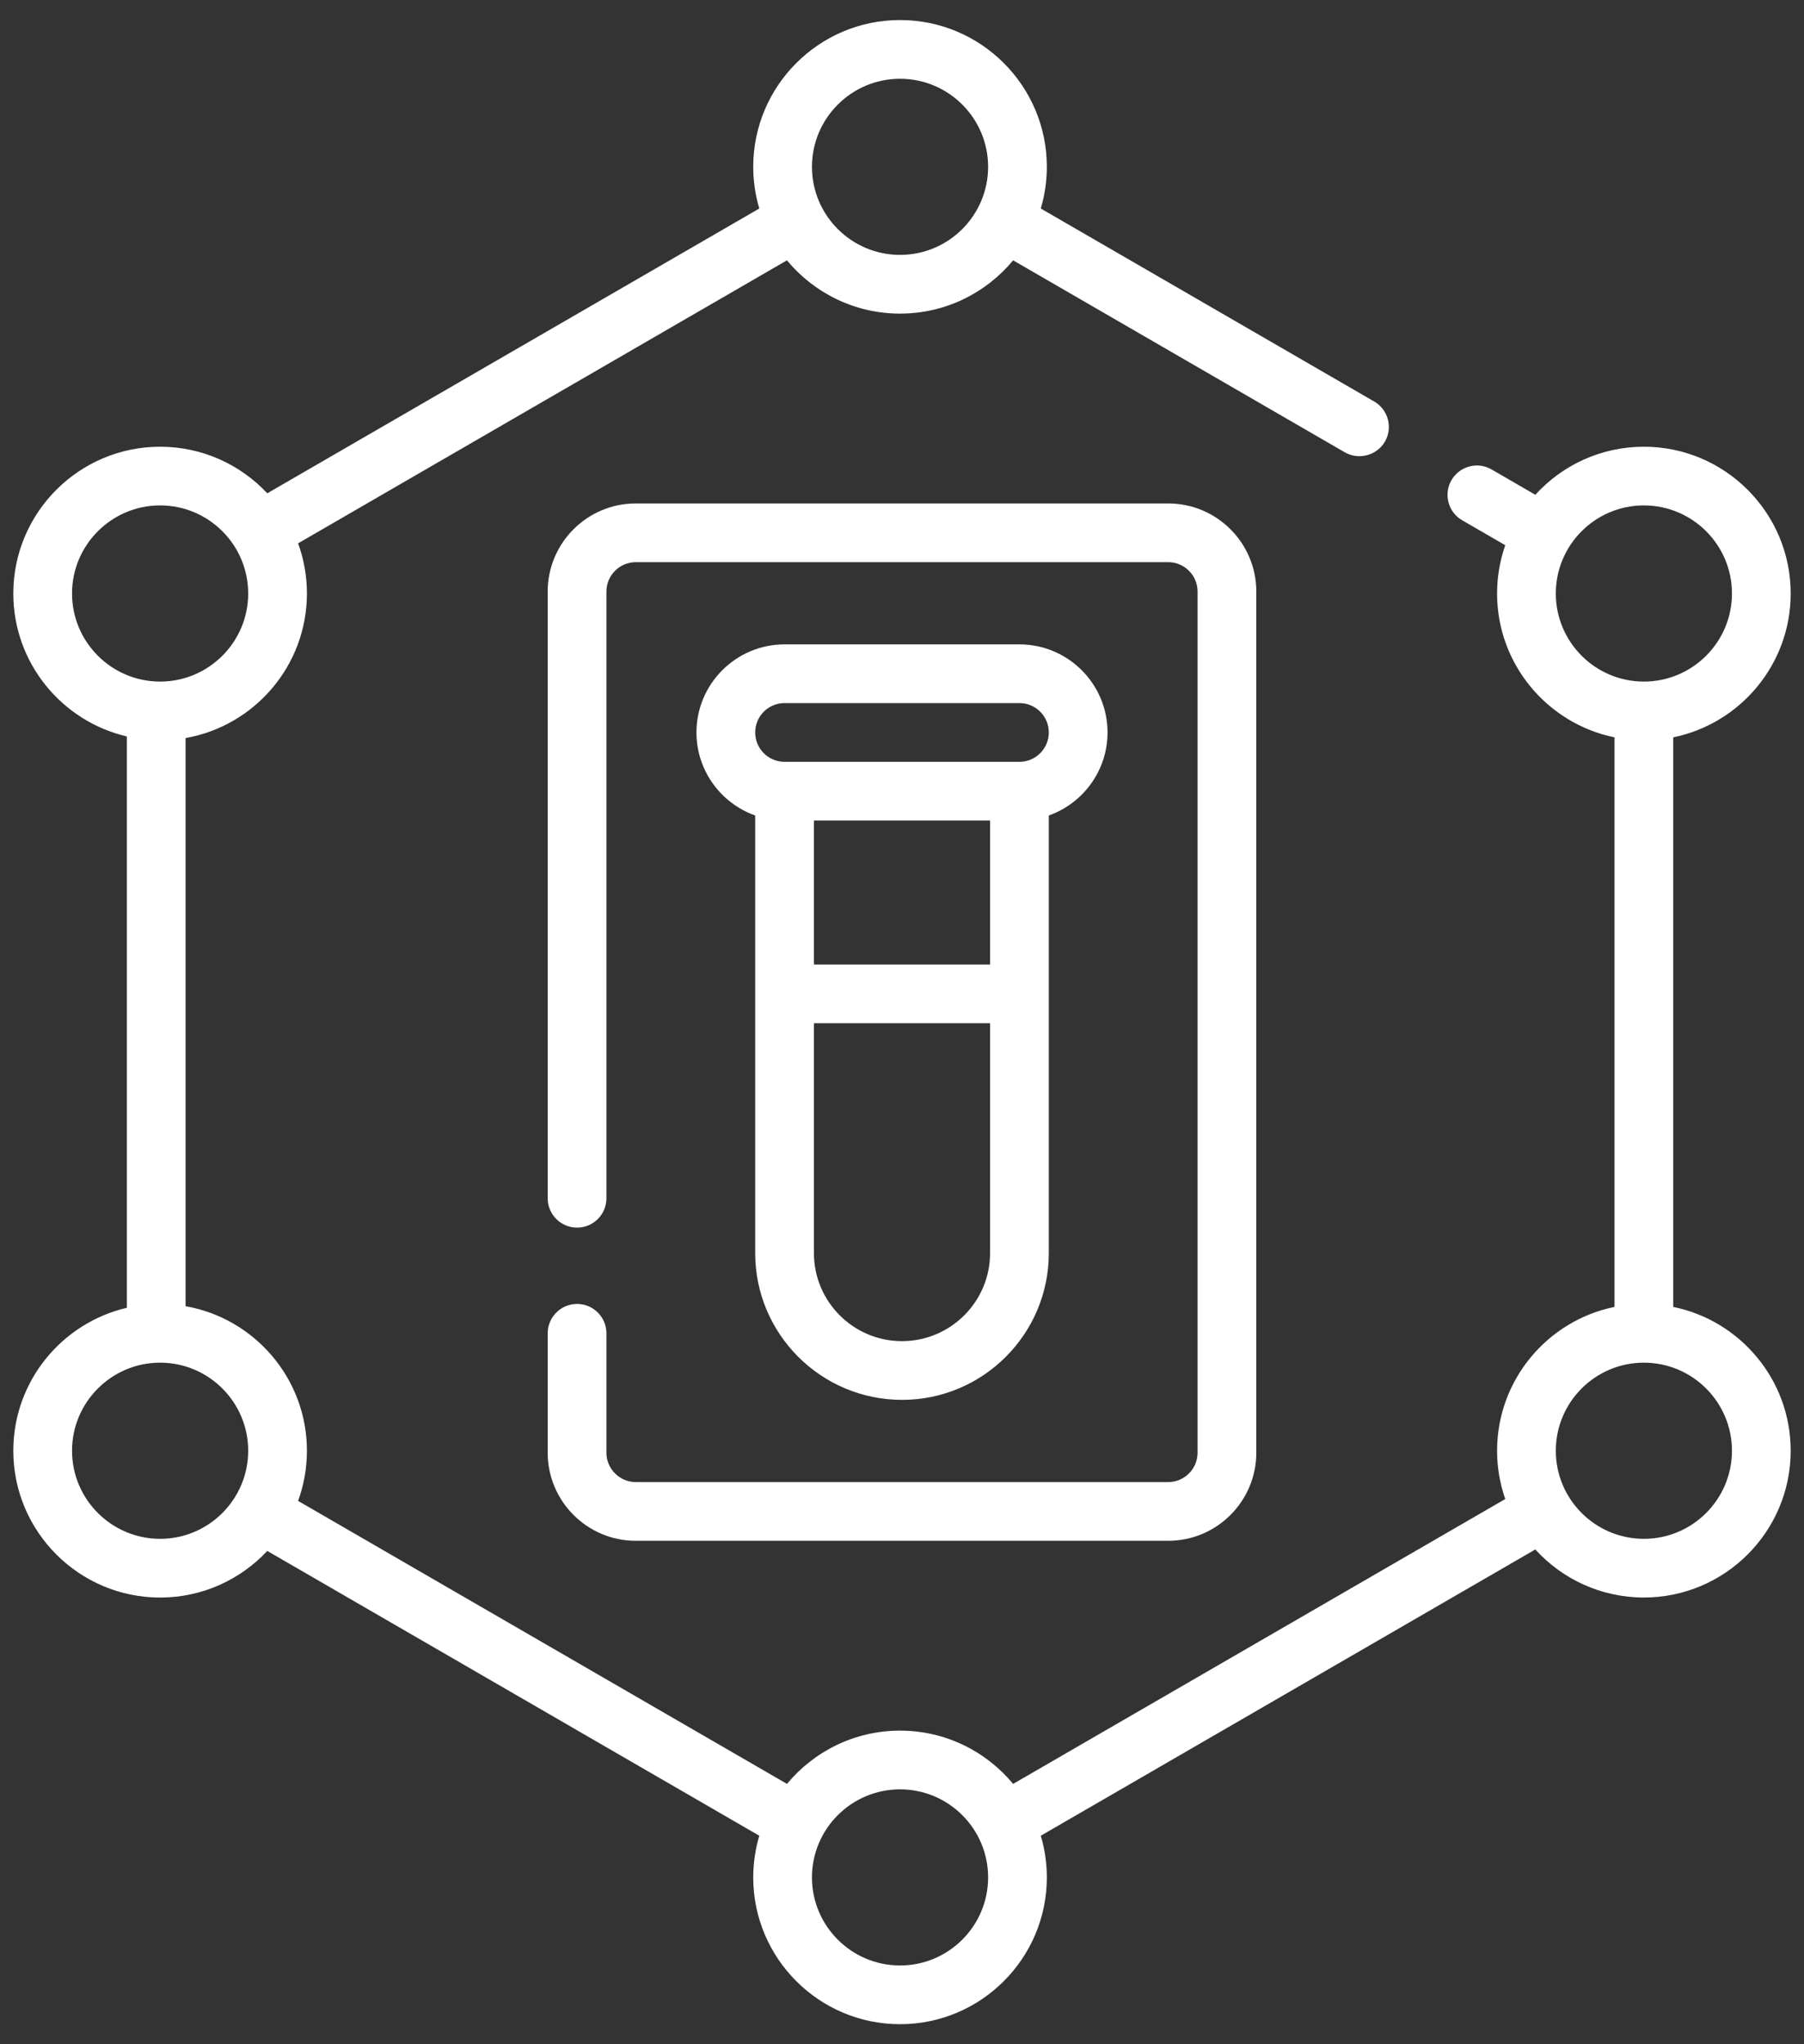
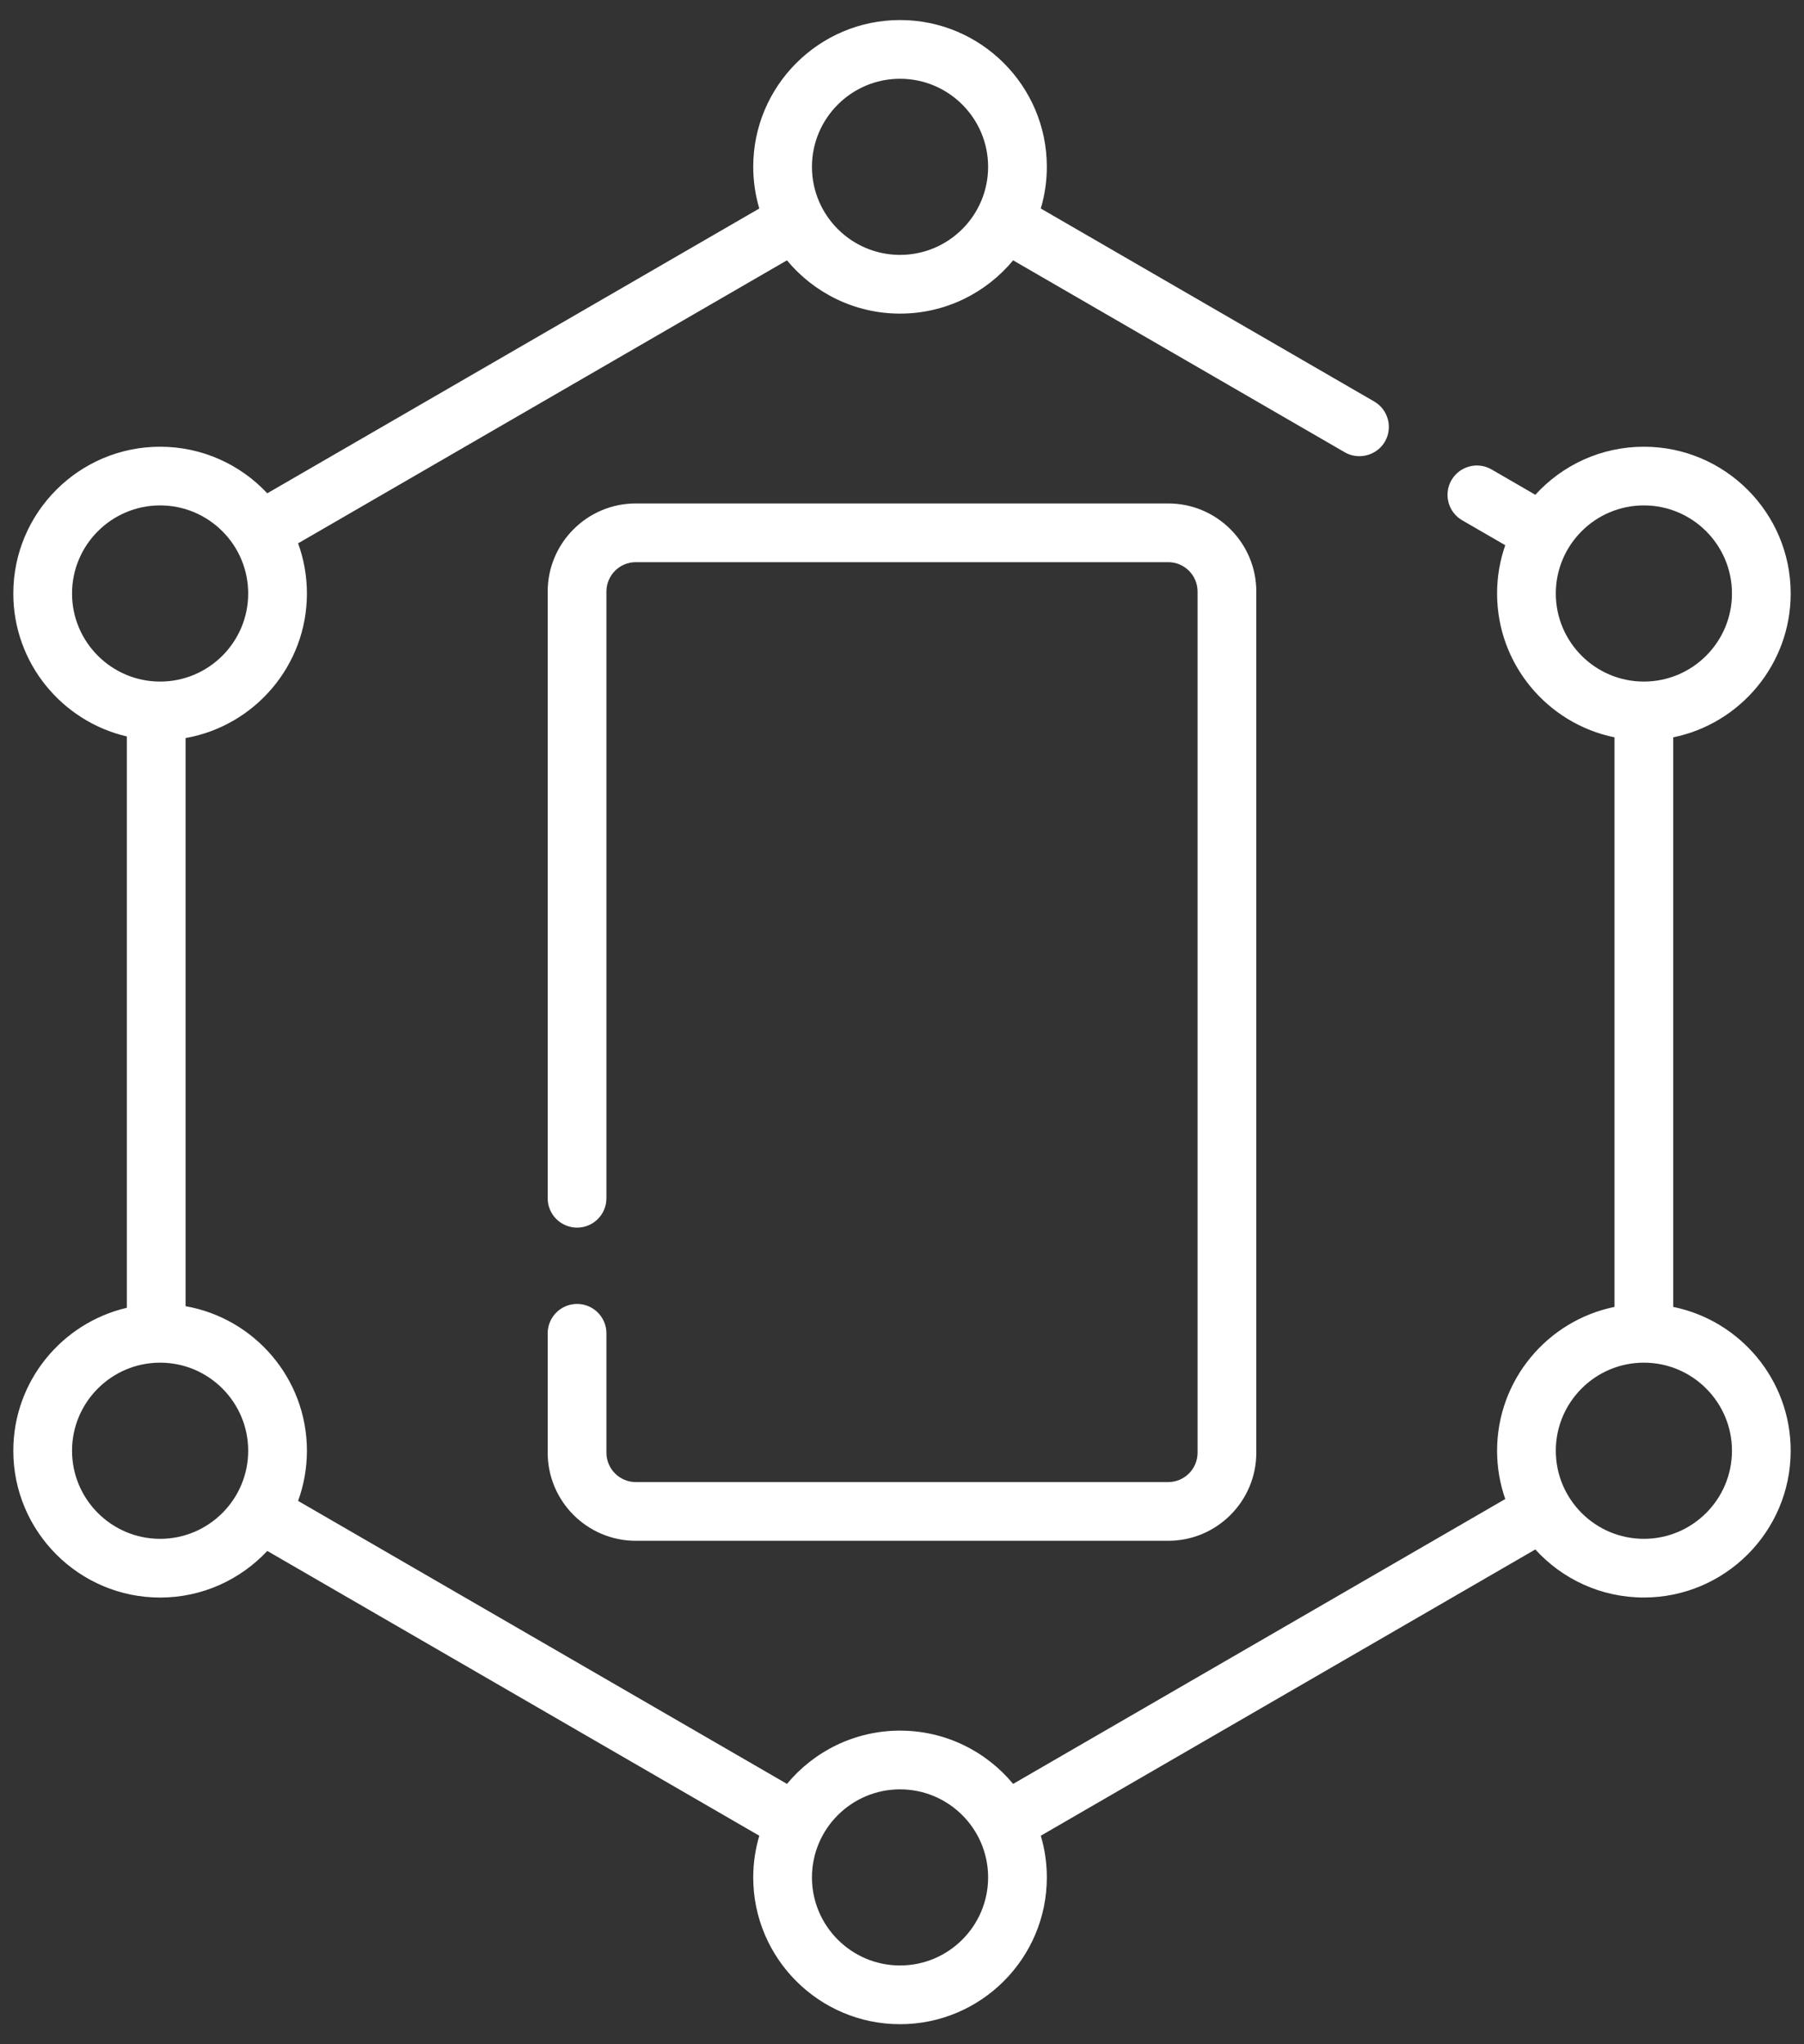
<svg xmlns="http://www.w3.org/2000/svg" width="45" height="51" viewBox="0 0 45 51" fill="none">
  <rect x="0" y="0" width="45" height="51" fill="#333333" stroke="none" />
-   <path d="M22.502 34.924C24.52 34.924 26.162 33.282 26.162 31.263V20.345C27.015 20.042 27.627 19.228 27.627 18.273C27.627 17.062 26.641 16.076 25.43 16.076H19.57C18.359 16.076 17.373 17.062 17.373 18.273C17.373 19.228 17.985 20.042 18.838 20.345V31.263C18.838 33.282 20.48 34.924 22.502 34.924ZM24.697 24.063H20.303V20.471H24.697V24.063ZM22.498 33.459C21.288 33.459 20.303 32.474 20.303 31.263V25.528H24.697V31.263C24.697 32.474 23.712 33.459 22.498 33.459ZM19.57 17.541H25.43C25.834 17.541 26.162 17.869 26.162 18.273C26.162 18.677 25.834 19.006 25.43 19.006H19.57C19.166 19.006 18.838 18.677 18.838 18.273C18.838 17.869 19.166 17.541 19.57 17.541Z" fill="#ffffff" />
  <path d="M41.738 32.605V18.395C43.408 18.055 44.668 16.575 44.668 14.807C44.668 12.787 43.025 11.145 41.006 11.145C39.934 11.145 38.968 11.607 38.298 12.344L37.207 11.712C36.857 11.509 36.409 11.629 36.206 11.979C36.004 12.329 36.123 12.777 36.473 12.98L37.548 13.602C37.416 13.98 37.344 14.385 37.344 14.807C37.344 16.575 38.604 18.055 40.273 18.395V32.605C38.604 32.945 37.344 34.425 37.344 36.194C37.344 36.615 37.416 37.02 37.548 37.398L25.272 44.505C24.6 43.694 23.585 43.176 22.451 43.176C21.318 43.176 20.303 43.694 19.631 44.505L7.436 37.445C7.578 37.054 7.656 36.633 7.656 36.193C7.656 34.391 6.347 32.889 4.629 32.587V18.413C6.347 18.111 7.656 16.609 7.656 14.807C7.656 14.367 7.578 13.946 7.436 13.555L19.63 6.495C20.303 7.306 21.318 7.824 22.451 7.824C23.585 7.824 24.6 7.306 25.272 6.495L33.545 11.284C33.891 11.485 34.346 11.363 34.546 11.018C34.748 10.668 34.629 10.22 34.279 10.017L25.962 5.202C26.06 4.872 26.113 4.523 26.113 4.162C26.113 2.143 24.471 0.5 22.451 0.5C20.432 0.5 18.789 2.143 18.789 4.162C18.789 4.523 18.843 4.872 18.94 5.202L6.667 12.307C5.999 11.592 5.048 11.145 3.994 11.145C1.975 11.145 0.332 12.787 0.332 14.807C0.332 16.54 1.543 17.995 3.164 18.373V32.627C1.543 33.005 0.332 34.46 0.332 36.194C0.332 38.213 1.975 39.856 3.994 39.856C5.048 39.856 5.999 39.408 6.667 38.693L18.94 45.798C18.843 46.128 18.789 46.477 18.789 46.838C18.789 48.857 20.432 50.5 22.451 50.5C24.471 50.5 26.113 48.857 26.113 46.838C26.113 46.477 26.06 46.128 25.962 45.798L38.298 38.656C38.968 39.393 39.934 39.855 41.006 39.855C43.025 39.855 44.668 38.213 44.668 36.193C44.668 34.425 43.408 32.945 41.738 32.605ZM22.451 1.965C23.663 1.965 24.648 2.951 24.648 4.162C24.648 5.374 23.663 6.359 22.451 6.359C21.24 6.359 20.254 5.374 20.254 4.162C20.254 2.951 21.24 1.965 22.451 1.965ZM1.797 14.807C1.797 13.595 2.783 12.609 3.994 12.609C5.206 12.609 6.191 13.595 6.191 14.807C6.191 16.018 5.206 17.004 3.994 17.004C2.783 17.004 1.797 16.018 1.797 14.807ZM3.994 38.391C2.783 38.391 1.797 37.405 1.797 36.193C1.797 34.982 2.783 33.996 3.994 33.996C5.206 33.996 6.191 34.982 6.191 36.193C6.191 37.405 5.206 38.391 3.994 38.391ZM22.451 49.035C21.24 49.035 20.254 48.049 20.254 46.838C20.254 45.626 21.24 44.641 22.451 44.641C23.663 44.641 24.648 45.626 24.648 46.838C24.648 48.049 23.663 49.035 22.451 49.035ZM38.809 14.807C38.809 13.595 39.794 12.609 41.006 12.609C42.218 12.609 43.203 13.595 43.203 14.807C43.203 16.018 42.218 17.004 41.006 17.004C39.794 17.004 38.809 16.018 38.809 14.807ZM41.006 38.391C39.794 38.391 38.809 37.405 38.809 36.193C38.809 34.982 39.794 33.996 41.006 33.996C42.218 33.996 43.203 34.982 43.203 36.193C43.203 37.405 42.218 38.391 41.006 38.391Z" fill="#ffffff" />
  <path d="M14.395 32.531C13.99 32.531 13.662 32.859 13.662 33.264V36.242C13.662 37.454 14.648 38.44 15.859 38.44H29.141C30.352 38.44 31.338 37.454 31.338 36.242V14.758C31.338 13.546 30.352 12.56 29.141 12.56H15.859C14.648 12.56 13.662 13.546 13.662 14.758V29.895C13.662 30.299 13.99 30.627 14.395 30.627C14.799 30.627 15.127 30.299 15.127 29.895V14.758C15.127 14.354 15.456 14.025 15.859 14.025H29.141C29.544 14.025 29.873 14.354 29.873 14.758V36.242C29.873 36.646 29.544 36.975 29.141 36.975H15.859C15.456 36.975 15.127 36.646 15.127 36.242V33.264C15.127 32.859 14.799 32.531 14.395 32.531Z" fill="#ffffff" />
</svg>